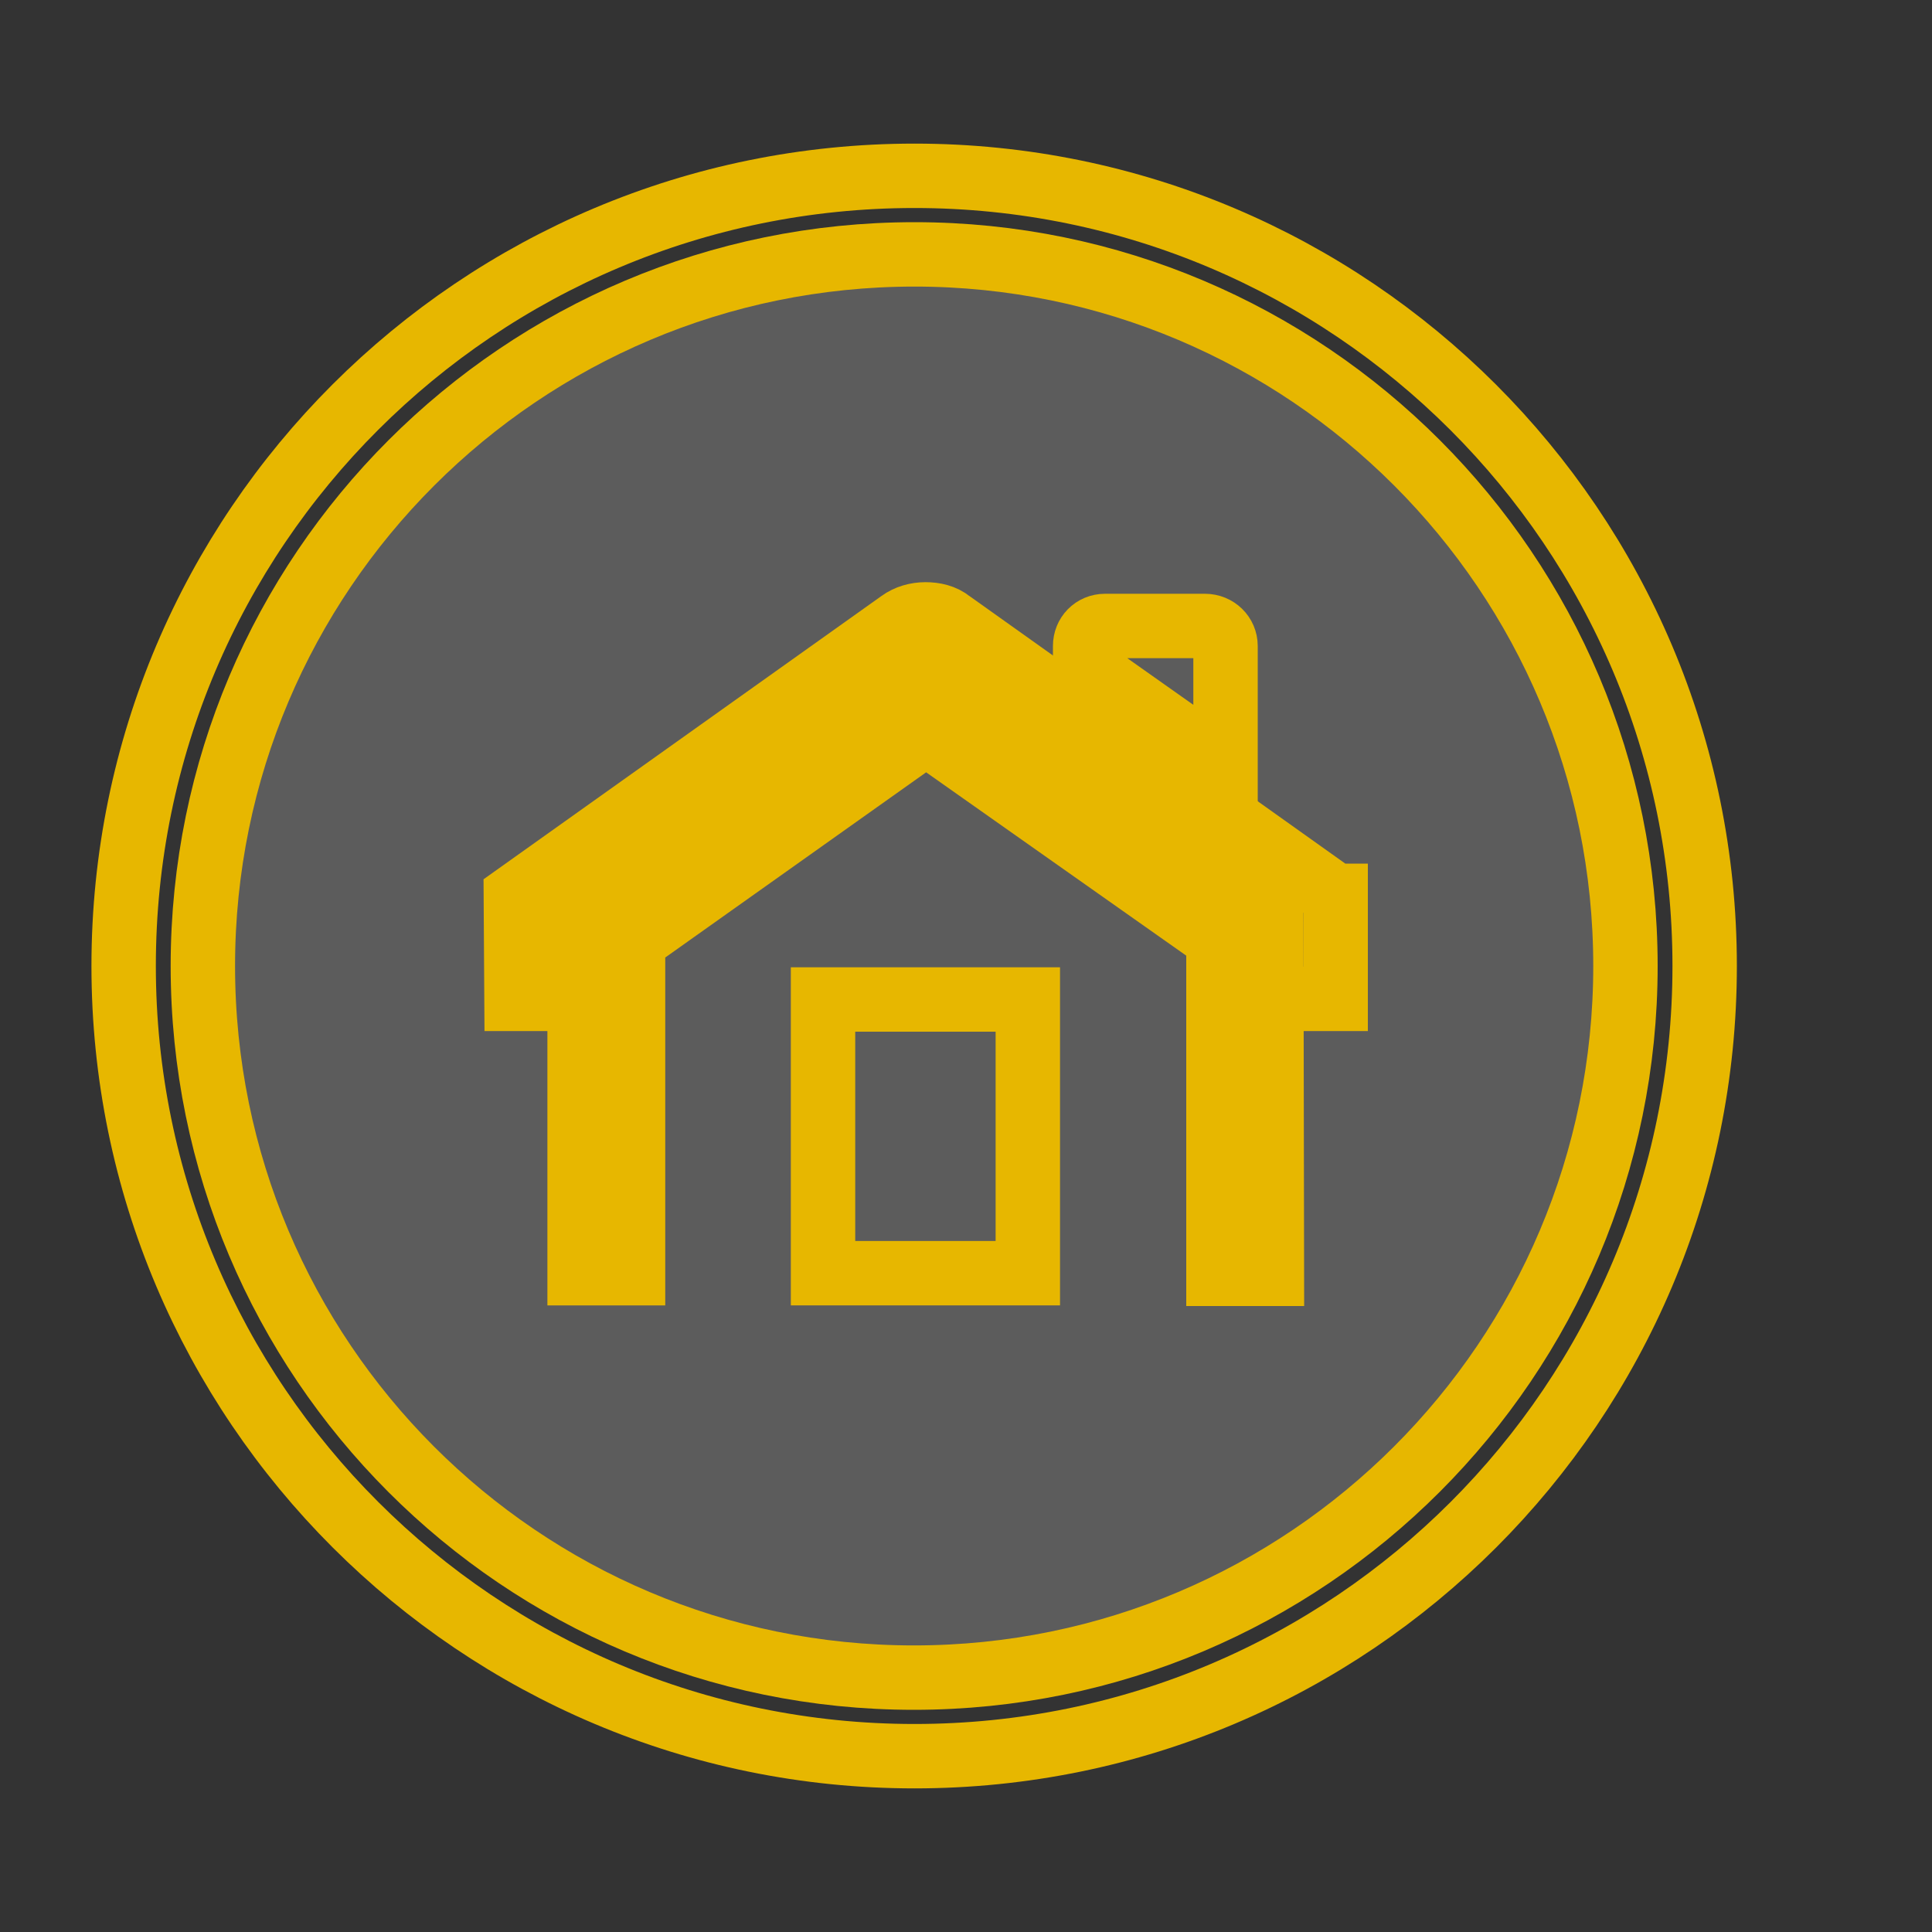
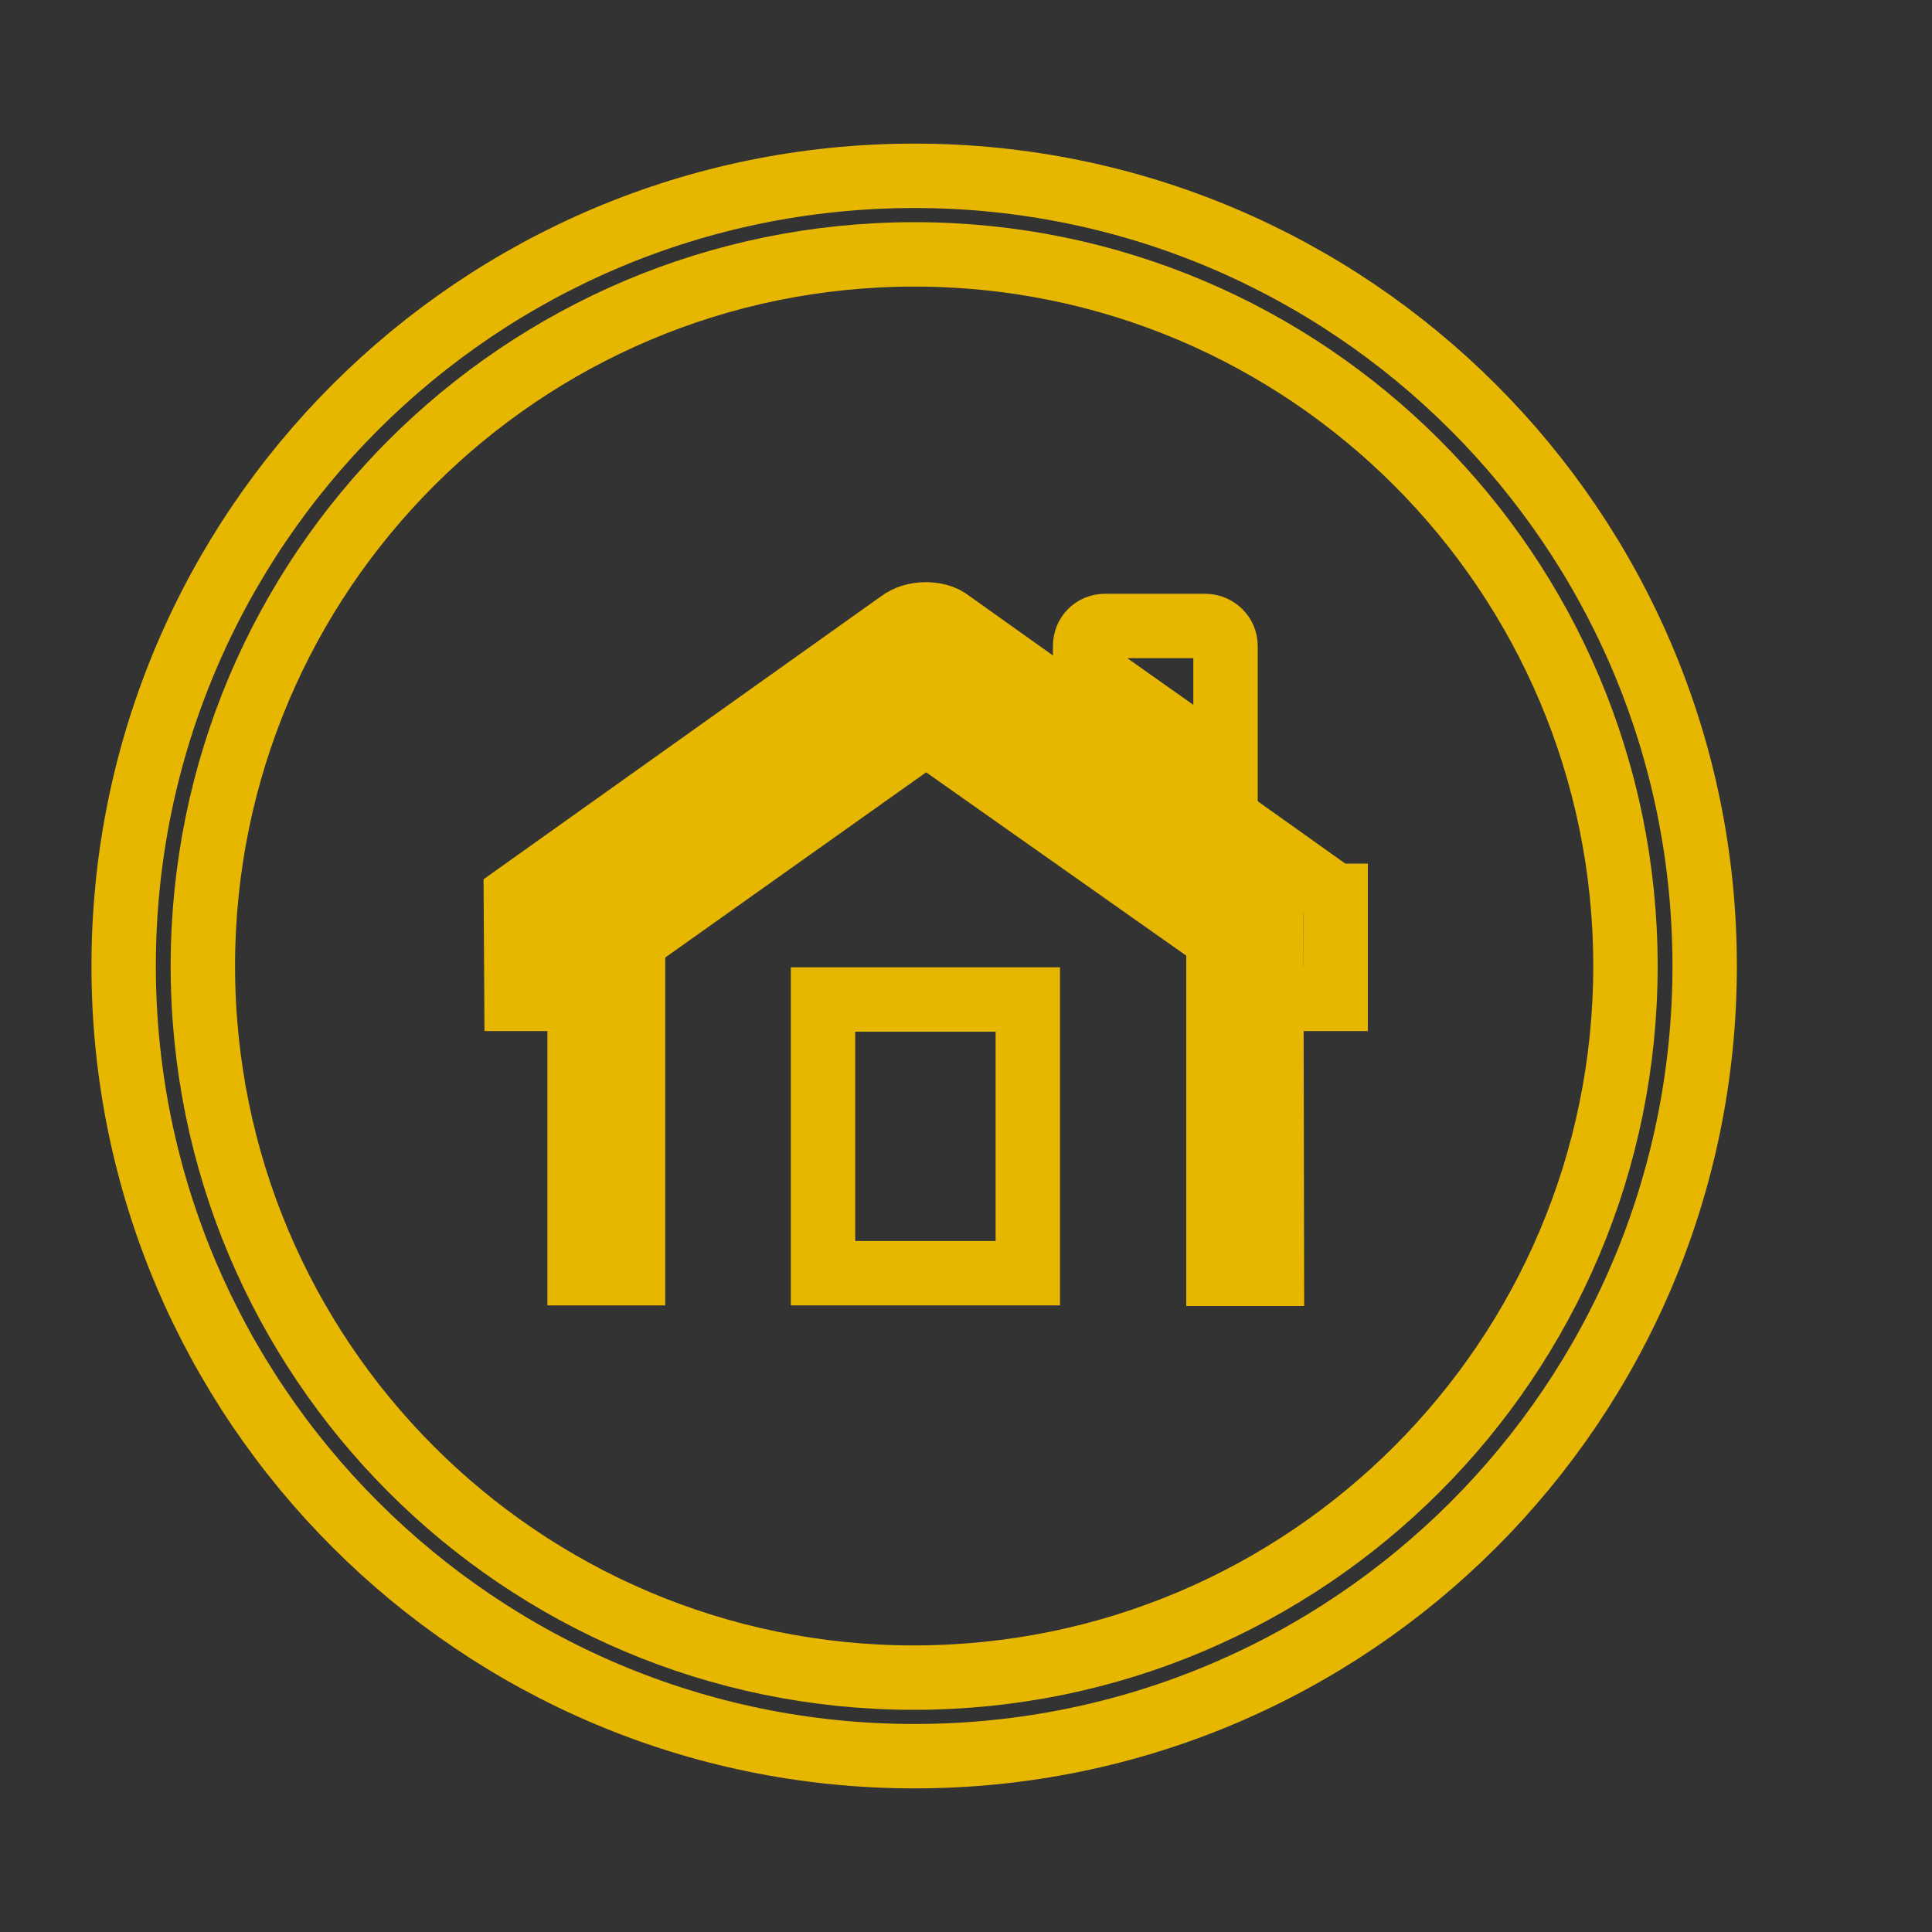
<svg xmlns="http://www.w3.org/2000/svg" version="1.1" id="レイヤー_1" x="0px" y="0px" viewBox="0 0 30 30" style="enable-background:new 0 0 30 30;" xml:space="preserve">
  <rect x="0" y="0" width="30" height="30" fill="#333333" stroke="none" />
  <style type="text/css">
	.st0{fill:none;}
	.st1{fill:none;stroke:#B76A7C;stroke-width:0.653;stroke-miterlimit:10;}
	.st2{fill:#fff;fill-opacity:0.2;stroke:#B76A7C;stroke-width:1.089;stroke-miterlimit:10;}
	.st3{fill:#B76A7C;}
	.st4{fill:none;stroke:#E7B700;stroke-miterlimit:10;}
	.st5{fill:#fff;fill-opacity:0.2;}
	.st6{fill:none;stroke:#4A9F91;stroke-width:0.653;stroke-miterlimit:10;}
	.st7{fill:#fff;fill-opacity:0.2;stroke:#4A9F91;stroke-width:1.089;stroke-miterlimit:10;}
	.st8{fill:#4A9F91;}
	.st9{fill:none;stroke:#595757;stroke-width:0.653;stroke-miterlimit:10;}
	.st10{fill:#fff;fill-opacity:0.2;stroke:#595757;stroke-width:1.089;stroke-miterlimit:10;}
	.st11{fill:#595757;}
	.st12{fill:#6AA200;}
	.st13{fill:none;stroke:#6AA200;stroke-miterlimit:10;}
</style>
  <g>
    <path class="st0" d="M28.28-84.5c0,7.88-6.39,14.28-14.28,14.28c-7.89,0-14.28-6.39-14.28-14.28c0-7.88,6.39-14.28,14.28-14.28   C21.89-98.78,28.28-92.38,28.28-84.5z" />
    <path class="st1" d="M27.14-84.5c0,7.26-5.88,13.14-13.14,13.14c-7.26,0-13.15-5.88-13.15-13.14c0-7.26,5.89-13.14,13.15-13.14   C21.26-97.64,27.14-91.76,27.14-84.5z" />
    <path class="st2" d="M25.83-84.5c0,6.53-5.29,11.83-11.83,11.83S2.17-77.96,2.17-84.5c0-6.53,5.3-11.83,11.83-11.83   S25.83-91.03,25.83-84.5z" />
    <g>
      <path class="st3" d="M12.8-84.32c0-0.27-0.22-0.48-0.48-0.48c-0.27,0-0.48,0.22-0.48,0.48c0,0.27,0.22,0.48,0.48,0.48    C12.58-83.84,12.8-84.06,12.8-84.32z" />
      <path class="st3" d="M15.89-84.81c-0.27,0-0.48,0.22-0.48,0.48c0,0.27,0.22,0.48,0.48,0.48c0.27,0,0.48-0.21,0.48-0.48    C16.37-84.59,16.16-84.81,15.89-84.81z" />
      <path class="st3" d="M20.19-85.14c-0.26-0.26-0.61-0.43-1-0.45c-0.24-1.14-0.84-2.14-1.69-2.87c-0.92-0.8-2.13-1.29-3.45-1.29    c-1.31,0-2.52,0.48-3.44,1.28c-0.85,0.74-1.45,1.74-1.69,2.88c-0.35,0.05-0.67,0.21-0.91,0.45c-0.28,0.28-0.46,0.68-0.46,1.11    c0,0.43,0.18,0.83,0.46,1.11c0.28,0.28,0.68,0.46,1.11,0.46c0.03,0,0.06,0,0.09-0.01c0.38,0.9,1,1.67,1.78,2.24    c0.86,0.62,1.92,0.99,3.06,0.99c1.15,0,2.21-0.37,3.08-0.99c0.78-0.56,1.39-1.34,1.77-2.23c0.06,0.01,0.12,0.01,0.18,0.01    c0.43,0,0.83-0.17,1.11-0.46c0.28-0.28,0.46-0.68,0.46-1.11C20.65-84.47,20.47-84.86,20.19-85.14z M14.84-88.96    c0.03,0.03,0.05,0.07,0.08,0.1c0.11,0.17,0.23,0.45,0.23,0.88c0,0.32-0.07,0.74-0.26,1.27c-0.61-0.49-0.96-0.94-1.16-1.32    c-0.22-0.4-0.25-0.72-0.25-0.9c0-0.02,0-0.04,0-0.06c0.19-0.02,0.38-0.04,0.58-0.04C14.33-89.03,14.59-89,14.84-88.96z     M13.35-87.82c0.11,0.21,0.26,0.43,0.46,0.67c-0.2-0.08-0.39-0.15-0.58-0.23c-0.32-0.13-0.59-0.28-0.78-0.48    c-0.1-0.1-0.17-0.21-0.22-0.34c-0.04-0.11-0.07-0.24-0.08-0.4c0.28-0.13,0.59-0.23,0.9-0.3C13.04-88.66,13.1-88.28,13.35-87.82z     M19.68-83.44c-0.16,0.15-0.36,0.25-0.6,0.25c-0.1,0-0.19-0.02-0.28-0.05l-0.34-0.12l-0.12,0.34c-0.31,0.88-0.88,1.64-1.63,2.18    c-0.75,0.54-1.66,0.86-2.65,0.86c-0.99,0-1.9-0.32-2.64-0.85c-0.74-0.53-1.32-1.29-1.63-2.17l-0.11-0.32l-0.32,0.09    c-0.07,0.02-0.15,0.03-0.22,0.03c-0.23,0-0.44-0.09-0.6-0.25c-0.15-0.15-0.25-0.36-0.25-0.6c0-0.24,0.1-0.44,0.25-0.6    c0.15-0.15,0.36-0.25,0.6-0.25c0.02,0,0.04,0,0.07,0l0.34,0.03l0.05-0.33c0.16-1.09,0.72-2.05,1.51-2.74    c0.2-0.17,0.41-0.33,0.64-0.46c0.02,0.12,0.05,0.24,0.09,0.34c0.07,0.17,0.16,0.31,0.27,0.44c0.19,0.22,0.44,0.37,0.69,0.5    c0.38,0.19,0.79,0.32,1.14,0.48c0.17,0.08,0.33,0.17,0.46,0.27c0.13,0.1,0.23,0.21,0.3,0.35c0.04,0.07,0.12,0.12,0.2,0.12    c0.08,0,0.16-0.05,0.19-0.13c0.38-0.81,0.51-1.45,0.51-1.96c0-0.34-0.06-0.62-0.15-0.84c0.59,0.19,1.14,0.49,1.6,0.89    c0.8,0.69,1.34,1.66,1.51,2.75l0.05,0.36l0.36-0.05c0.05-0.01,0.09-0.01,0.13-0.01c0.23,0,0.44,0.1,0.6,0.25    c0.15,0.15,0.25,0.36,0.25,0.6C19.92-83.8,19.83-83.59,19.68-83.44z" />
      <path class="st3" d="M15.43-82.68C15.13-82.26,14.64-82,14.1-82c-0.53,0-1.02-0.26-1.33-0.68c-0.08-0.11-0.24-0.14-0.35-0.06    c-0.11,0.08-0.14,0.24-0.06,0.36c0.4,0.55,1.04,0.89,1.74,0.89c0.7,0,1.34-0.34,1.74-0.89c0.08-0.11,0.06-0.27-0.06-0.36    C15.67-82.82,15.51-82.79,15.43-82.68z" />
    </g>
  </g>
  <path class="st0" d="M27.53,15c0,7.36-5.97,13.33-13.33,13.33C6.83,28.33,0.86,22.36,0.86,15c0-7.36,5.97-13.33,13.33-13.33  C21.56,1.67,27.53,7.64,27.53,15z" />
  <path class="st4" d="M26.47,15c0,6.78-5.49,12.27-12.27,12.27c-6.78,0-12.28-5.5-12.28-12.27c0-6.78,5.5-12.27,12.28-12.27  C20.97,2.73,26.47,8.22,26.47,15z" />
-   <path class="st5" d="M25.24,15c0,6.1-4.95,11.05-11.05,11.05C8.09,26.05,3.15,21.1,3.15,15c0-6.1,4.95-11.05,11.05-11.05  C20.29,3.95,25.24,8.9,25.24,15z" />
  <path class="st4" d="M25.24,15c0,6.1-4.95,11.05-11.05,11.05C8.09,26.05,3.15,21.1,3.15,15c0-6.1,4.95-11.05,11.05-11.05  C20.29,3.95,25.24,8.9,25.24,15z" />
  <path class="st0" d="M181.9-209.24c0,31.84-25.81,57.64-57.64,57.64c-31.85,0-57.65-25.81-57.65-57.64  c0-31.84,25.81-57.66,57.65-57.66C156.09-266.9,181.9-241.08,181.9-209.24z" />
  <path class="st6" d="M177.32-209.24c0,29.31-23.76,53.07-53.06,53.07c-29.32,0-53.09-23.76-53.09-53.07  c0-29.32,23.77-53.08,53.09-53.08C153.56-262.32,177.32-238.56,177.32-209.24z" />
  <path class="st7" d="M172.01-209.24c0,26.39-21.39,47.76-47.77,47.76c-26.38,0-47.76-21.38-47.76-47.76  c0-26.39,21.38-47.78,47.76-47.78C150.62-257.02,172.01-235.63,172.01-209.24z" />
  <path class="st8" d="M145.22-222.92c-2.51-2.49-5.81-3.84-9.34-3.84c-3.51,0-6.83,1.36-9.32,3.84c-0.93,0.95-1.71,1.98-2.3,3.13  c-0.61-1.15-1.37-2.18-2.32-3.13c-2.47-2.49-5.8-3.84-9.32-3.84c-3.53,0-6.84,1.36-9.32,3.84c-2.48,2.51-3.87,5.81-3.87,9.33  c0,3.54,1.39,6.85,3.87,9.31l18.67,19.94c0.6,0.64,1.42,0.99,2.28,0.99c0.86,0,1.69-0.35,2.27-0.99l18.68-19.94  c2.48-2.46,3.85-5.78,3.85-9.31C149.08-217.11,147.7-220.42,145.22-222.92" />
  <path class="st0" d="M27.81-137.79c0,7.63-6.18,13.81-13.81,13.81c-7.63,0-13.81-6.18-13.81-13.81c0-7.63,6.18-13.81,13.81-13.81  C21.63-151.6,27.81-145.42,27.81-137.79z" />
  <path class="st6" d="M26.71-137.79c0,7.02-5.69,12.71-12.71,12.71c-7.02,0-12.72-5.69-12.72-12.71c0-7.02,5.7-12.72,12.72-12.72  C21.02-150.5,26.71-144.81,26.71-137.79z" />
  <path class="st7" d="M25.44-137.79c0,6.32-5.12,11.44-11.44,11.44c-6.32,0-11.44-5.12-11.44-11.44c0-6.32,5.12-11.45,11.44-11.45  C20.32-149.23,25.44-144.11,25.44-137.79z" />
  <path class="st8" d="M19.02-141.07c-0.6-0.6-1.39-0.92-2.24-0.92c-0.84,0-1.64,0.32-2.23,0.92c-0.22,0.23-0.41,0.47-0.55,0.75  c-0.15-0.28-0.33-0.52-0.56-0.75c-0.59-0.6-1.39-0.92-2.23-0.92c-0.85,0-1.64,0.32-2.23,0.92c-0.59,0.6-0.93,1.39-0.93,2.23  c0,0.85,0.33,1.64,0.93,2.23l4.47,4.78c0.14,0.15,0.34,0.24,0.55,0.24c0.21,0,0.4-0.08,0.54-0.24l4.48-4.78  c0.59-0.59,0.92-1.38,0.92-2.23C19.95-139.67,19.62-140.46,19.02-141.07" />
  <path class="st0" d="M28.28-200.92c0,7.88-6.39,14.27-14.27,14.27c-7.88,0-14.27-6.39-14.27-14.27c0-7.88,6.39-14.27,14.27-14.27  C21.89-215.19,28.28-208.8,28.28-200.92z" />
  <path class="st9" d="M27.14-200.92c0,7.26-5.88,13.14-13.13,13.14c-7.26,0-13.14-5.88-13.14-13.14c0-7.26,5.88-13.14,13.14-13.14  C21.26-214.05,27.14-208.17,27.14-200.92z" />
  <path class="st10" d="M25.83-200.92c0,6.53-5.29,11.82-11.82,11.82c-6.53,0-11.82-5.29-11.82-11.82c0-6.53,5.3-11.83,11.82-11.83  C20.54-212.74,25.83-207.45,25.83-200.92z" />
  <g>
    <path class="st11" d="M14.01-201.75c-0.46,0-0.84,0.38-0.84,0.84c0,0.46,0.38,0.84,0.84,0.84c0.46,0,0.84-0.37,0.84-0.84   C14.85-201.38,14.48-201.75,14.01-201.75z" />
    <path class="st11" d="M13.86-202.44c0.01,0.08,0.07,0.14,0.15,0.14c0.08,0,0.14-0.06,0.15-0.14l0.78-3.92c0-0.03,0-0.05,0-0.08   c0-0.51-0.42-0.93-0.93-0.93c-0.51,0-0.93,0.42-0.93,0.93c0,0.04,0,0.07,0.01,0.1L13.86-202.44z" />
    <path class="st11" d="M14.17-199.4c-0.01-0.08-0.07-0.14-0.15-0.14c-0.08,0-0.14,0.06-0.15,0.14l-0.77,3.92c0,0.03,0,0.05,0,0.08   c0,0.51,0.42,0.93,0.93,0.93c0.51,0,0.93-0.42,0.93-0.93c0-0.03,0-0.07,0-0.1L14.17-199.4z" />
    <path class="st11" d="M10.51-205.15l2.62,2.99c0.04,0.06,0.13,0.08,0.2,0.04c0.07-0.04,0.09-0.13,0.06-0.2l-1.29-3.78   c-0.01-0.02-0.02-0.05-0.04-0.07c-0.26-0.44-0.83-0.6-1.27-0.34c-0.44,0.26-0.6,0.82-0.34,1.27   C10.47-205.2,10.49-205.17,10.51-205.15z" />
    <path class="st11" d="M17.52-196.69l-2.62-2.99c-0.04-0.06-0.13-0.08-0.2-0.04c-0.07,0.04-0.09,0.13-0.06,0.2l1.29,3.78   c0.01,0.02,0.02,0.05,0.04,0.07c0.26,0.45,0.83,0.6,1.27,0.34c0.44-0.26,0.6-0.82,0.34-1.27   C17.56-196.63,17.54-196.66,17.52-196.69z" />
    <path class="st11" d="M8.77-202.87c0.03,0.02,0.06,0.03,0.09,0.05l3.76,1.28c0.07,0.03,0.16,0.01,0.2-0.06   c0.04-0.07,0.02-0.16-0.05-0.2l-3.01-2.63c-0.02-0.02-0.04-0.03-0.07-0.04c-0.44-0.26-1.01-0.1-1.27,0.34   C8.17-203.7,8.33-203.13,8.77-202.87z" />
    <path class="st11" d="M19.26-198.96c-0.03-0.02-0.06-0.03-0.09-0.05l-3.76-1.28c-0.07-0.03-0.15-0.01-0.19,0.06   c-0.04,0.07-0.02,0.16,0.04,0.2l3.01,2.63c0.02,0.01,0.04,0.03,0.07,0.04c0.45,0.26,1.01,0.1,1.27-0.34   C19.86-198.14,19.7-198.71,19.26-198.96z" />
    <path class="st11" d="M8.6-199.99l3.9-0.77c0.08-0.01,0.14-0.07,0.14-0.15c0-0.08-0.06-0.14-0.14-0.15l-3.92-0.78   c-0.03,0-0.05,0-0.08,0c-0.51,0-0.93,0.42-0.93,0.93c0,0.51,0.42,0.93,0.93,0.93C8.53-199.99,8.56-199.99,8.6-199.99z" />
    <path class="st11" d="M19.53-201.85c-0.03,0-0.07,0-0.1,0.01l-3.9,0.77c-0.08,0.01-0.14,0.07-0.14,0.15c0,0.08,0.06,0.15,0.14,0.15   l3.92,0.78c0.03,0,0.05,0,0.08,0c0.51,0,0.93-0.42,0.93-0.93C20.46-201.43,20.05-201.85,19.53-201.85z" />
    <path class="st11" d="M12.82-200.23c-0.04-0.07-0.13-0.09-0.2-0.06L8.84-199c-0.02,0.01-0.05,0.02-0.07,0.04   c-0.44,0.26-0.6,0.83-0.34,1.27c0.26,0.44,0.82,0.6,1.27,0.34c0.03-0.02,0.06-0.04,0.09-0.06l2.99-2.62   C12.84-200.07,12.86-200.16,12.82-200.23z" />
    <path class="st11" d="M15.21-201.61c0.04,0.07,0.13,0.1,0.2,0.06l3.78-1.29c0.02-0.01,0.05-0.02,0.07-0.04   c0.44-0.26,0.6-0.82,0.34-1.27c-0.26-0.44-0.82-0.6-1.27-0.34c-0.03,0.02-0.06,0.04-0.09,0.06l-2.99,2.62   C15.19-201.76,15.17-201.68,15.21-201.61z" />
    <path class="st11" d="M13.32-199.72c-0.07-0.04-0.15-0.02-0.2,0.05l-2.63,3c-0.01,0.02-0.03,0.04-0.04,0.07   c-0.26,0.44-0.1,1.01,0.34,1.27s1.01,0.1,1.27-0.34c0.02-0.03,0.03-0.06,0.05-0.09l1.28-3.76   C13.42-199.6,13.39-199.68,13.32-199.72z" />
    <path class="st11" d="M14.71-202.11c0.07,0.04,0.16,0.02,0.2-0.04l2.63-3.01c0.01-0.02,0.03-0.04,0.04-0.07   c0.26-0.45,0.1-1.01-0.34-1.27c-0.44-0.26-1.01-0.11-1.27,0.34c-0.02,0.03-0.03,0.06-0.05,0.09l-1.28,3.76   C14.61-202.24,14.64-202.15,14.71-202.11z" />
  </g>
  <g>
    <path class="st12" d="M53.52-43.23L52.29-42c-0.4,0.4-0.4,1.04,0,1.44c0.2,0.2,0.46,0.3,0.72,0.3c0.26,0,0.52-0.1,0.72-0.3   l1.23-1.23v1.74c0,0.56,0.45,1.02,1.02,1.02c0.56,0,1.02-0.45,1.02-1.02v-1.74l1.23,1.23c0.2,0.2,0.46,0.3,0.72,0.3   c0.26,0,0.52-0.1,0.72-0.3c0.4-0.4,0.4-1.04,0-1.44l-1.23-1.23h1.74c0.56,0,1.02-0.46,1.02-1.02c0-0.56-0.46-1.02-1.02-1.02h-1.74   l1.23-1.23c0.4-0.4,0.4-1.04,0-1.44c-0.4-0.4-1.04-0.4-1.44,0l-1.23,1.23v-1.74c0-0.56-0.45-1.02-1.02-1.02   c-0.56,0-1.02,0.45-1.02,1.02v1.74l-1.23-1.23c-0.4-0.4-1.04-0.4-1.44,0c-0.4,0.4-0.4,1.04,0,1.44l1.23,1.23h-1.74   c-0.56,0-1.02,0.46-1.02,1.02c0,0.56,0.46,1.02,1.02,1.02H53.52z M55.03-45.18c0.25-0.25,0.59-0.39,0.94-0.39   c0.35,0,0.69,0.14,0.94,0.39c0.25,0.25,0.39,0.59,0.39,0.94c0,0.35-0.14,0.69-0.39,0.94c-0.5,0.5-1.38,0.5-1.88,0   C54.51-43.82,54.51-44.67,55.03-45.18z" />
    <path class="st12" d="M62.27-42.87h1.74l-1.23,1.23c-0.4,0.4-0.4,1.04,0,1.44c0.2,0.2,0.46,0.3,0.72,0.3c0.26,0,0.52-0.1,0.72-0.3   l1.23-1.23v1.74c0,0.56,0.45,1.02,1.02,1.02s1.02-0.45,1.02-1.02v-1.74l1.23,1.23c0.2,0.2,0.46,0.3,0.72,0.3   c0.26,0,0.52-0.1,0.72-0.3c0.4-0.4,0.4-1.04,0-1.44l-1.23-1.23h1.74c0.56,0,1.02-0.45,1.02-1.02c0-0.56-0.46-1.02-1.02-1.02h-1.74   l1.23-1.23c0.4-0.4,0.4-1.04,0-1.44c-0.4-0.4-1.04-0.4-1.44,0l-1.23,1.23v-1.74c0-0.56-0.45-1.02-1.02-1.02s-1.02,0.45-1.02,1.02   v1.74l-1.23-1.23c-0.4-0.4-1.04-0.4-1.44,0c-0.4,0.4-0.4,1.04,0,1.44l1.23,1.23h-1.74c-0.56,0-1.02,0.45-1.02,1.02   C61.25-43.32,61.71-42.87,62.27-42.87z M65.52-44.82c0.25-0.25,0.59-0.39,0.94-0.39s0.69,0.14,0.94,0.39   c0.52,0.52,0.52,1.36,0,1.88c-0.5,0.5-1.38,0.5-1.88,0c-0.25-0.25-0.39-0.59-0.39-0.94C65.13-44.24,65.27-44.57,65.52-44.82z" />
-     <path class="st12" d="M59.3-29.77c0.26,0,0.52-0.1,0.72-0.3c0.4-0.4,0.4-1.04,0-1.44l-1.23-1.23h1.74c0.56,0,1.02-0.45,1.02-1.02   c0-0.56-0.46-1.02-1.02-1.02h-1.74L60.02-36c0.4-0.4,0.4-1.04,0-1.44c-0.4-0.4-1.04-0.4-1.44,0l-1.23,1.23v-1.74   c0-0.56-0.45-1.02-1.02-1.02s-1.02,0.46-1.02,1.02v1.74l-1.23-1.23c-0.4-0.4-1.04-0.4-1.44,0c-0.4,0.4-0.4,1.04,0,1.44l1.23,1.23   h-1.74c-0.56,0-1.02,0.45-1.02,1.02c0,0.56,0.46,1.02,1.02,1.02h1.74l-1.23,1.23c-0.4,0.4-0.4,1.04,0,1.44   c0.2,0.2,0.46,0.3,0.72,0.3c0.26,0,0.52-0.1,0.72-0.3l1.23-1.23v1.74c0,0.56,0.45,1.02,1.02,1.02s1.02-0.45,1.02-1.02v-1.74   l1.23,1.23C58.78-29.87,59.04-29.77,59.3-29.77z M57.28-32.82c-0.5,0.5-1.38,0.5-1.88,0c-0.52-0.52-0.52-1.36,0-1.88   c0.25-0.25,0.59-0.39,0.94-0.39s0.69,0.14,0.94,0.39C57.79-34.18,57.79-33.33,57.28-32.82z" />
  </g>
  <g id="_x33_">
    <path class="st4" d="M20.73,13.91l-5.97-4.25c-0.11-0.09-0.25-0.12-0.39-0.12c-0.14,0-0.28,0.04-0.39,0.12l-5.97,4.25l0.01,1.6l1,0   v-0.84l5.36-3.82l5.31,3.79v0.87l1.05,0V13.91z" />
    <path class="st4" d="M19.74,14.14l-5.1-3.59c-0.07-0.06-0.16-0.08-0.26-0.08c-0.09,0-0.18,0.02-0.26,0.08L9,14.18l0,5.59h0.83   l0-5.16l4.55-3.23l4.54,3.2v5.2h0.83L19.74,14.14z" />
    <rect x="12.78" y="15.52" class="st4" width="3.18" height="4.25" />
    <path class="st4" d="M18.71,9.72l-1.55,0c-0.18,0-0.31,0.14-0.31,0.31v0.34l2.18,1.54v-1.88C19.03,9.86,18.89,9.72,18.71,9.72z" />
  </g>
  <path class="st0" d="M27.53-39c0,7.36-5.97,13.33-13.33,13.33C6.83-25.67,0.86-31.64,0.86-39c0-7.36,5.97-13.33,13.33-13.33  C21.56-52.33,27.53-46.36,27.53-39z" />
  <path class="st13" d="M26.47-39c0,6.78-5.49,12.27-12.27,12.27c-6.78,0-12.28-5.5-12.28-12.27c0-6.78,5.5-12.27,12.28-12.27  C20.97-51.27,26.47-45.78,26.47-39z" />
  <path class="st7" d="M25.24-39c0,6.1-4.95,11.05-11.05,11.05C8.09-27.95,3.15-32.9,3.15-39c0-6.1,4.95-11.05,11.05-11.05  C20.29-50.05,25.24-45.1,25.24-39z" />
  <path class="st13" d="M25.24-39c0,6.1-4.95,11.05-11.05,11.05C8.09-27.95,3.15-32.9,3.15-39c0-6.1,4.95-11.05,11.05-11.05  C20.29-50.05,25.24-45.1,25.24-39z" />
  <g id="tulip_1_">
    <path class="st12" d="M13.51-37.99L13.51-37.99c-0.64,0-1.32-0.25-1.72-0.63c-0.96-0.91-1.02-2.53-1.06-3.6   c-0.04-0.85-0.02-1.61,0.04-2.33c0.01-0.13,0.11-0.24,0.24-0.26c0.13-0.03,0.26,0.04,0.32,0.15c0.39,0.75,1.02,1.29,1.68,1.86   c0.5,0.43,1.01,0.87,1.42,1.41c0.3,0.4,0.98,1.43,0.66,2.39C14.88-38.36,14.3-37.99,13.51-37.99z M11.3-43.63   c-0.01,0.43-0.01,0.89,0.01,1.38c0.04,0.98,0.1,2.45,0.88,3.2c0.29,0.27,0.83,0.47,1.32,0.47l0,0c0.31,0,0.85-0.08,1.02-0.59   c0.19-0.57-0.17-1.33-0.57-1.85c-0.38-0.49-0.84-0.9-1.34-1.32C12.16-42.74,11.69-43.14,11.3-43.63z" />
    <path class="st12" d="M17.27-32.8h-2.43c-0.08,0-0.16-0.03-0.22-0.09c-0.06-0.06-0.08-0.15-0.08-0.23   c0.19-2.02,2.06-3.12,2.29-3.24c1.68-1.24,1.65-2.33,1.65-2.34c-0.01-0.15,0.1-0.28,0.25-0.31c0.15-0.03,0.29,0.06,0.33,0.2   c1,3.15-1.47,5.81-1.58,5.92C17.43-32.83,17.35-32.8,17.27-32.8z M15.19-33.39h1.95c0.34-0.4,1.65-2.08,1.57-4.11   c-0.27,0.47-0.74,1.04-1.53,1.62c-0.01,0.01-0.02,0.02-0.03,0.02C17.12-35.85,15.52-34.97,15.19-33.39z" />
    <path class="st12" d="M14.35-32.8h-1.84c-0.06,0-0.11-0.02-0.15-0.06c-0.08-0.09-1.94-2.09-1.19-4.47c0.03-0.1,0.13-0.16,0.24-0.14   c0.1,0.02,0.18,0.11,0.17,0.22c0,0-0.03,0.84,1.26,1.78c0.17,0.09,1.58,0.92,1.72,2.44c0,0.06-0.01,0.12-0.05,0.16   C14.47-32.82,14.41-32.8,14.35-32.8z" />
    <path class="st12" d="M18.27-44.55c-0.01-0.13-0.11-0.24-0.24-0.26c-0.13-0.03-0.26,0.04-0.32,0.15c-0.39,0.75-1.02,1.29-1.68,1.86   c-0.38,0.33-0.78,0.67-1.13,1.06c0.09,0.12,0.22,0.3,0.34,0.51c0.34-0.4,0.75-0.75,1.17-1.12c0.46-0.39,0.92-0.8,1.32-1.28   c0.01,0.43,0.01,0.89-0.01,1.38c-0.04,0.98-0.1,2.45-0.88,3.2c-0.28,0.27-0.8,0.45-1.28,0.47c-0.1,0.21-0.23,0.4-0.4,0.56   c0.11,0.02,0.23,0.03,0.36,0.03c0.64,0,1.32-0.25,1.72-0.63c0.96-0.91,1.02-2.53,1.07-3.6C18.34-43.07,18.33-43.83,18.27-44.55z" />
    <path class="st12" d="M13.5-42.89l0.98-1.54l1.05,1.54c0.08-0.07,0.16-0.14,0.24-0.21c0.07-0.06,0.14-0.12,0.21-0.18l-1.26-1.86   c-0.06-0.08-0.15-0.13-0.25-0.13c-0.1,0-0.19,0.05-0.24,0.14l-1.17,1.85c0.07,0.06,0.14,0.12,0.21,0.18   C13.34-43.03,13.42-42.96,13.5-42.89z" />
    <path class="st12" d="M14.78-37.96c-0.25,0.17-0.56,0.29-0.9,0.33v4.82h0.99v-4.96c-0.03-0.04-0.06-0.08-0.08-0.13   C14.78-37.92,14.78-37.93,14.78-37.96z" />
  </g>
</svg>